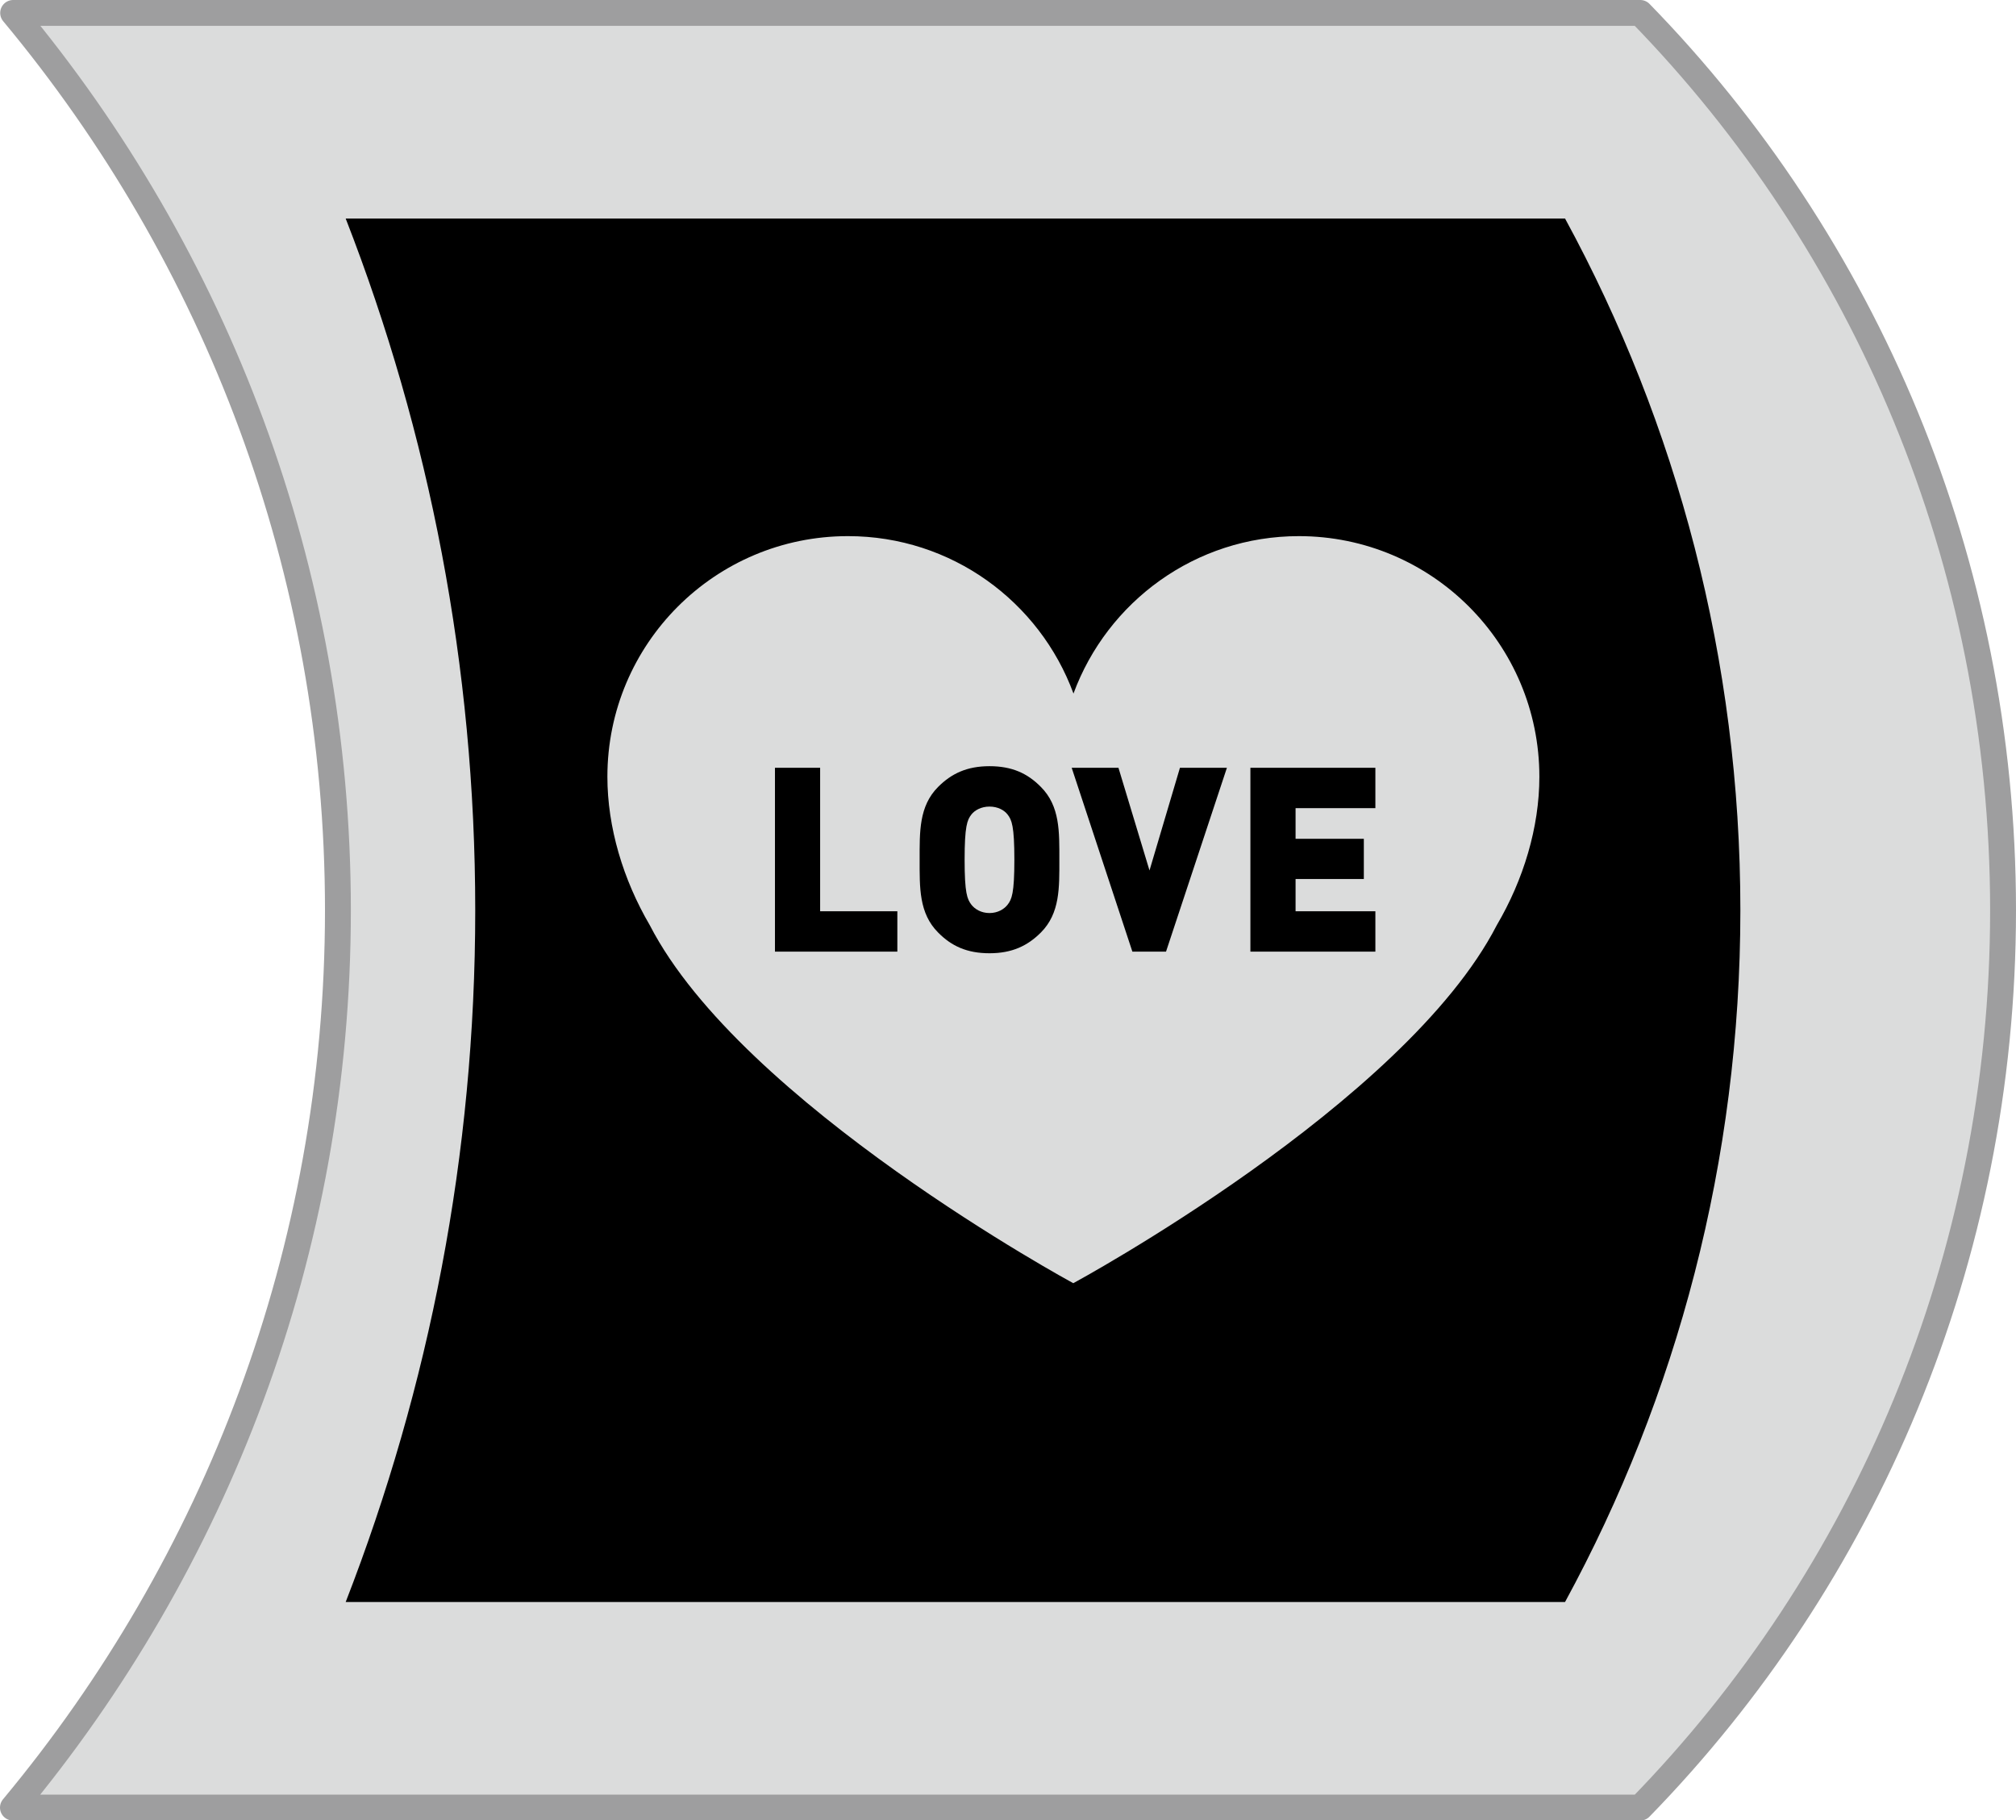
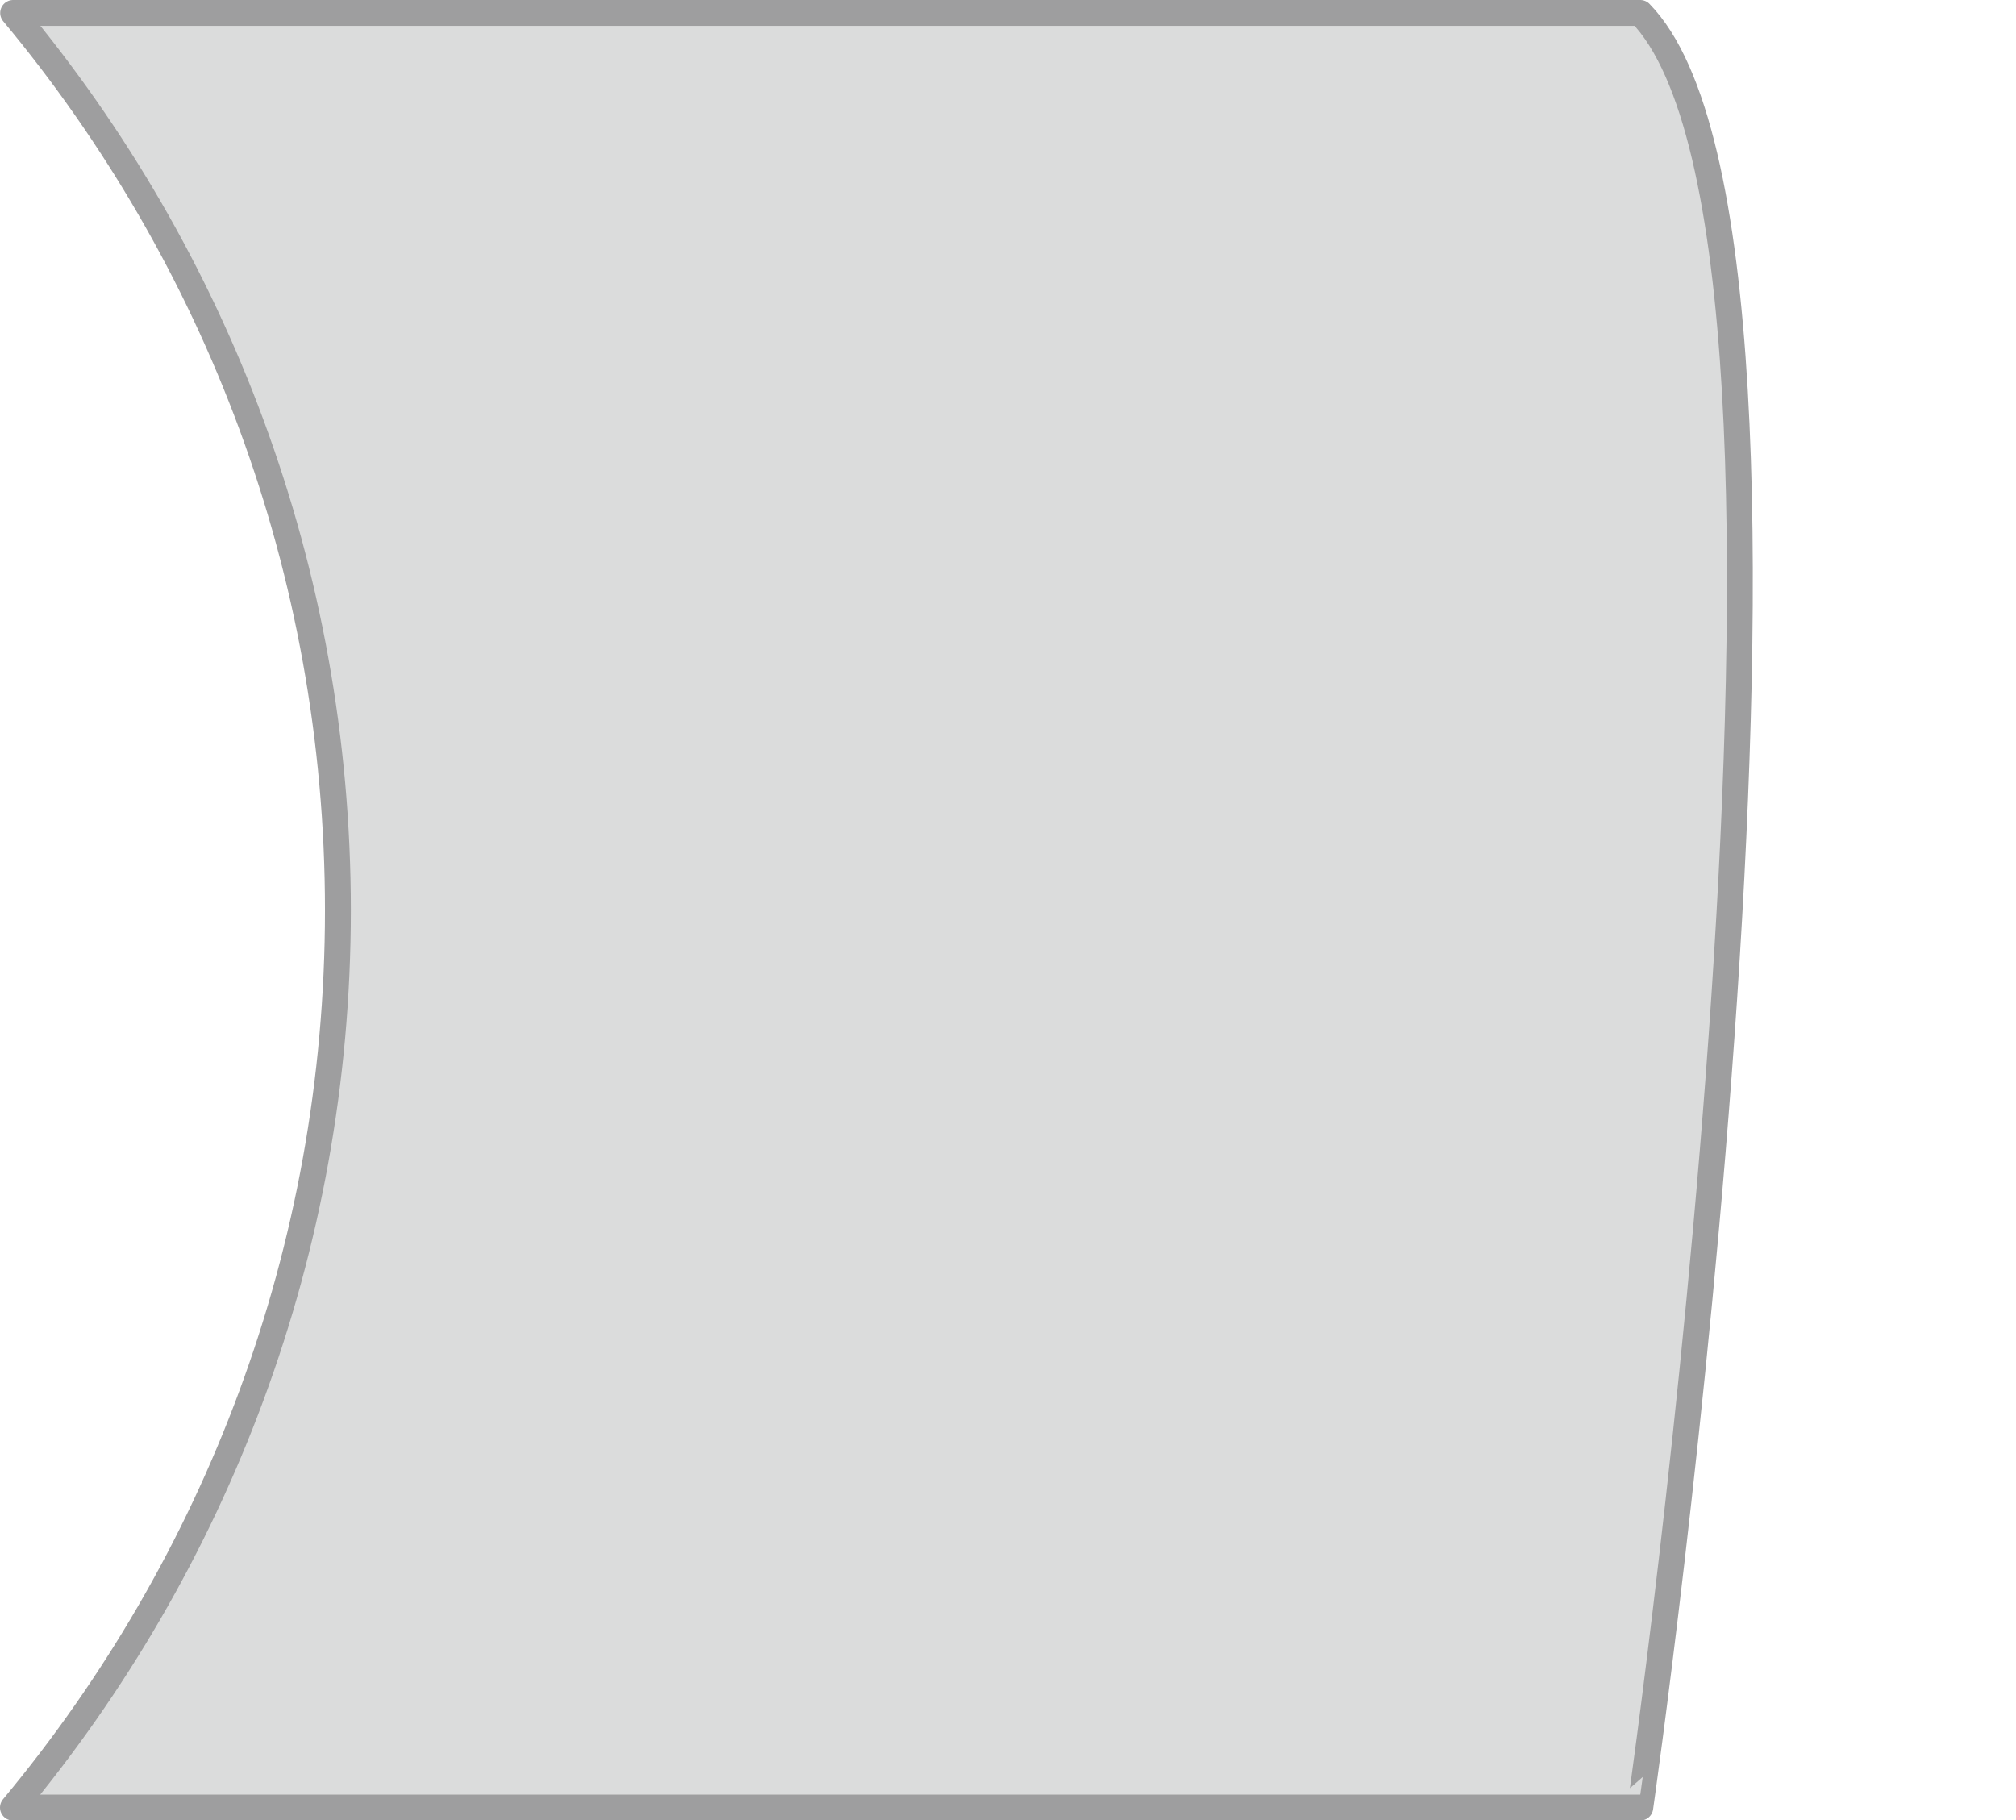
<svg xmlns="http://www.w3.org/2000/svg" id="_レイヤー_2" data-name="レイヤー 2" viewBox="0 0 101.3 91.47">
  <defs>
    <style>.cls-2{fill:#dbdcdc}</style>
  </defs>
  <g id="_レイヤー_2-2" data-name="レイヤー 2">
-     <path d="M16.98 45.74c0 17.15-6.15 32.86-16.33 45.09h81.77c11.26-11.55 18.23-27.49 18.23-45.09S93.68 12.2 82.42.65H.66c10.18 12.22 16.32 27.94 16.32 45.09z" fill="#dbdcdc" stroke="#9e9e9f" stroke-linejoin="round" stroke-width="1.3" />
-     <path d="M23.88 45.74c0 12.27-2.32 23.98-6.51 34.76h61.27c5.62-10.33 8.81-22.17 8.81-34.76s-3.19-24.43-8.81-34.76H17.37c4.2 10.78 6.51 22.5 6.51 34.76z" />
-     <path class="cls-2" d="M49.72 40.53c-.41 0-.74.18-.91.4-.21.27-.34.58-.34 2.27s.13 1.98.34 2.26c.17.22.49.42.91.42s.74-.2.91-.42c.21-.27.34-.57.34-2.26s-.13-2-.34-2.27c-.17-.22-.49-.4-.91-.4z" />
+     <path d="M16.98 45.74c0 17.15-6.15 32.86-16.33 45.09h81.77S93.68 12.2 82.42.65H.66c10.18 12.22 16.32 27.94 16.32 45.09z" fill="#dbdcdc" stroke="#9e9e9f" stroke-linejoin="round" stroke-width="1.3" />
    <path class="cls-2" d="M69.11 40.61H65.1v1.54h3.43v2.02H65.1v1.62h4.01v2.03h-6.28v-9.24h6.28v2.03zm-10.52 7.21H56.9l-3.05-9.24h2.35l1.56 5.16 1.53-5.16h2.36l-3.06 9.24zm-6.29-.96c-.67.67-1.45 1.04-2.58 1.04s-1.91-.36-2.58-1.04c-.97-.97-.93-2.27-.93-3.66s-.04-2.69.93-3.66c.67-.67 1.45-1.04 2.58-1.04s1.91.36 2.58 1.04c.97.97.93 2.27.93 3.66s.04 2.69-.93 3.66zm-7.21.96h-6.15v-9.24h2.27v7.21h3.88v2.03zm20.18-20.88c-5.21 0-9.63 3.3-11.33 7.91-1.7-4.62-6.13-7.91-11.33-7.91-6.68 0-12.09 5.41-12.09 12.09 0 2.54.79 5.17 2.13 7.46 4.62 8.97 21.28 17.99 21.28 17.99s16.66-9.01 21.28-17.99c1.34-2.28 2.14-4.91 2.14-7.46 0-6.68-5.41-12.09-12.09-12.09z" />
  </g>
</svg>